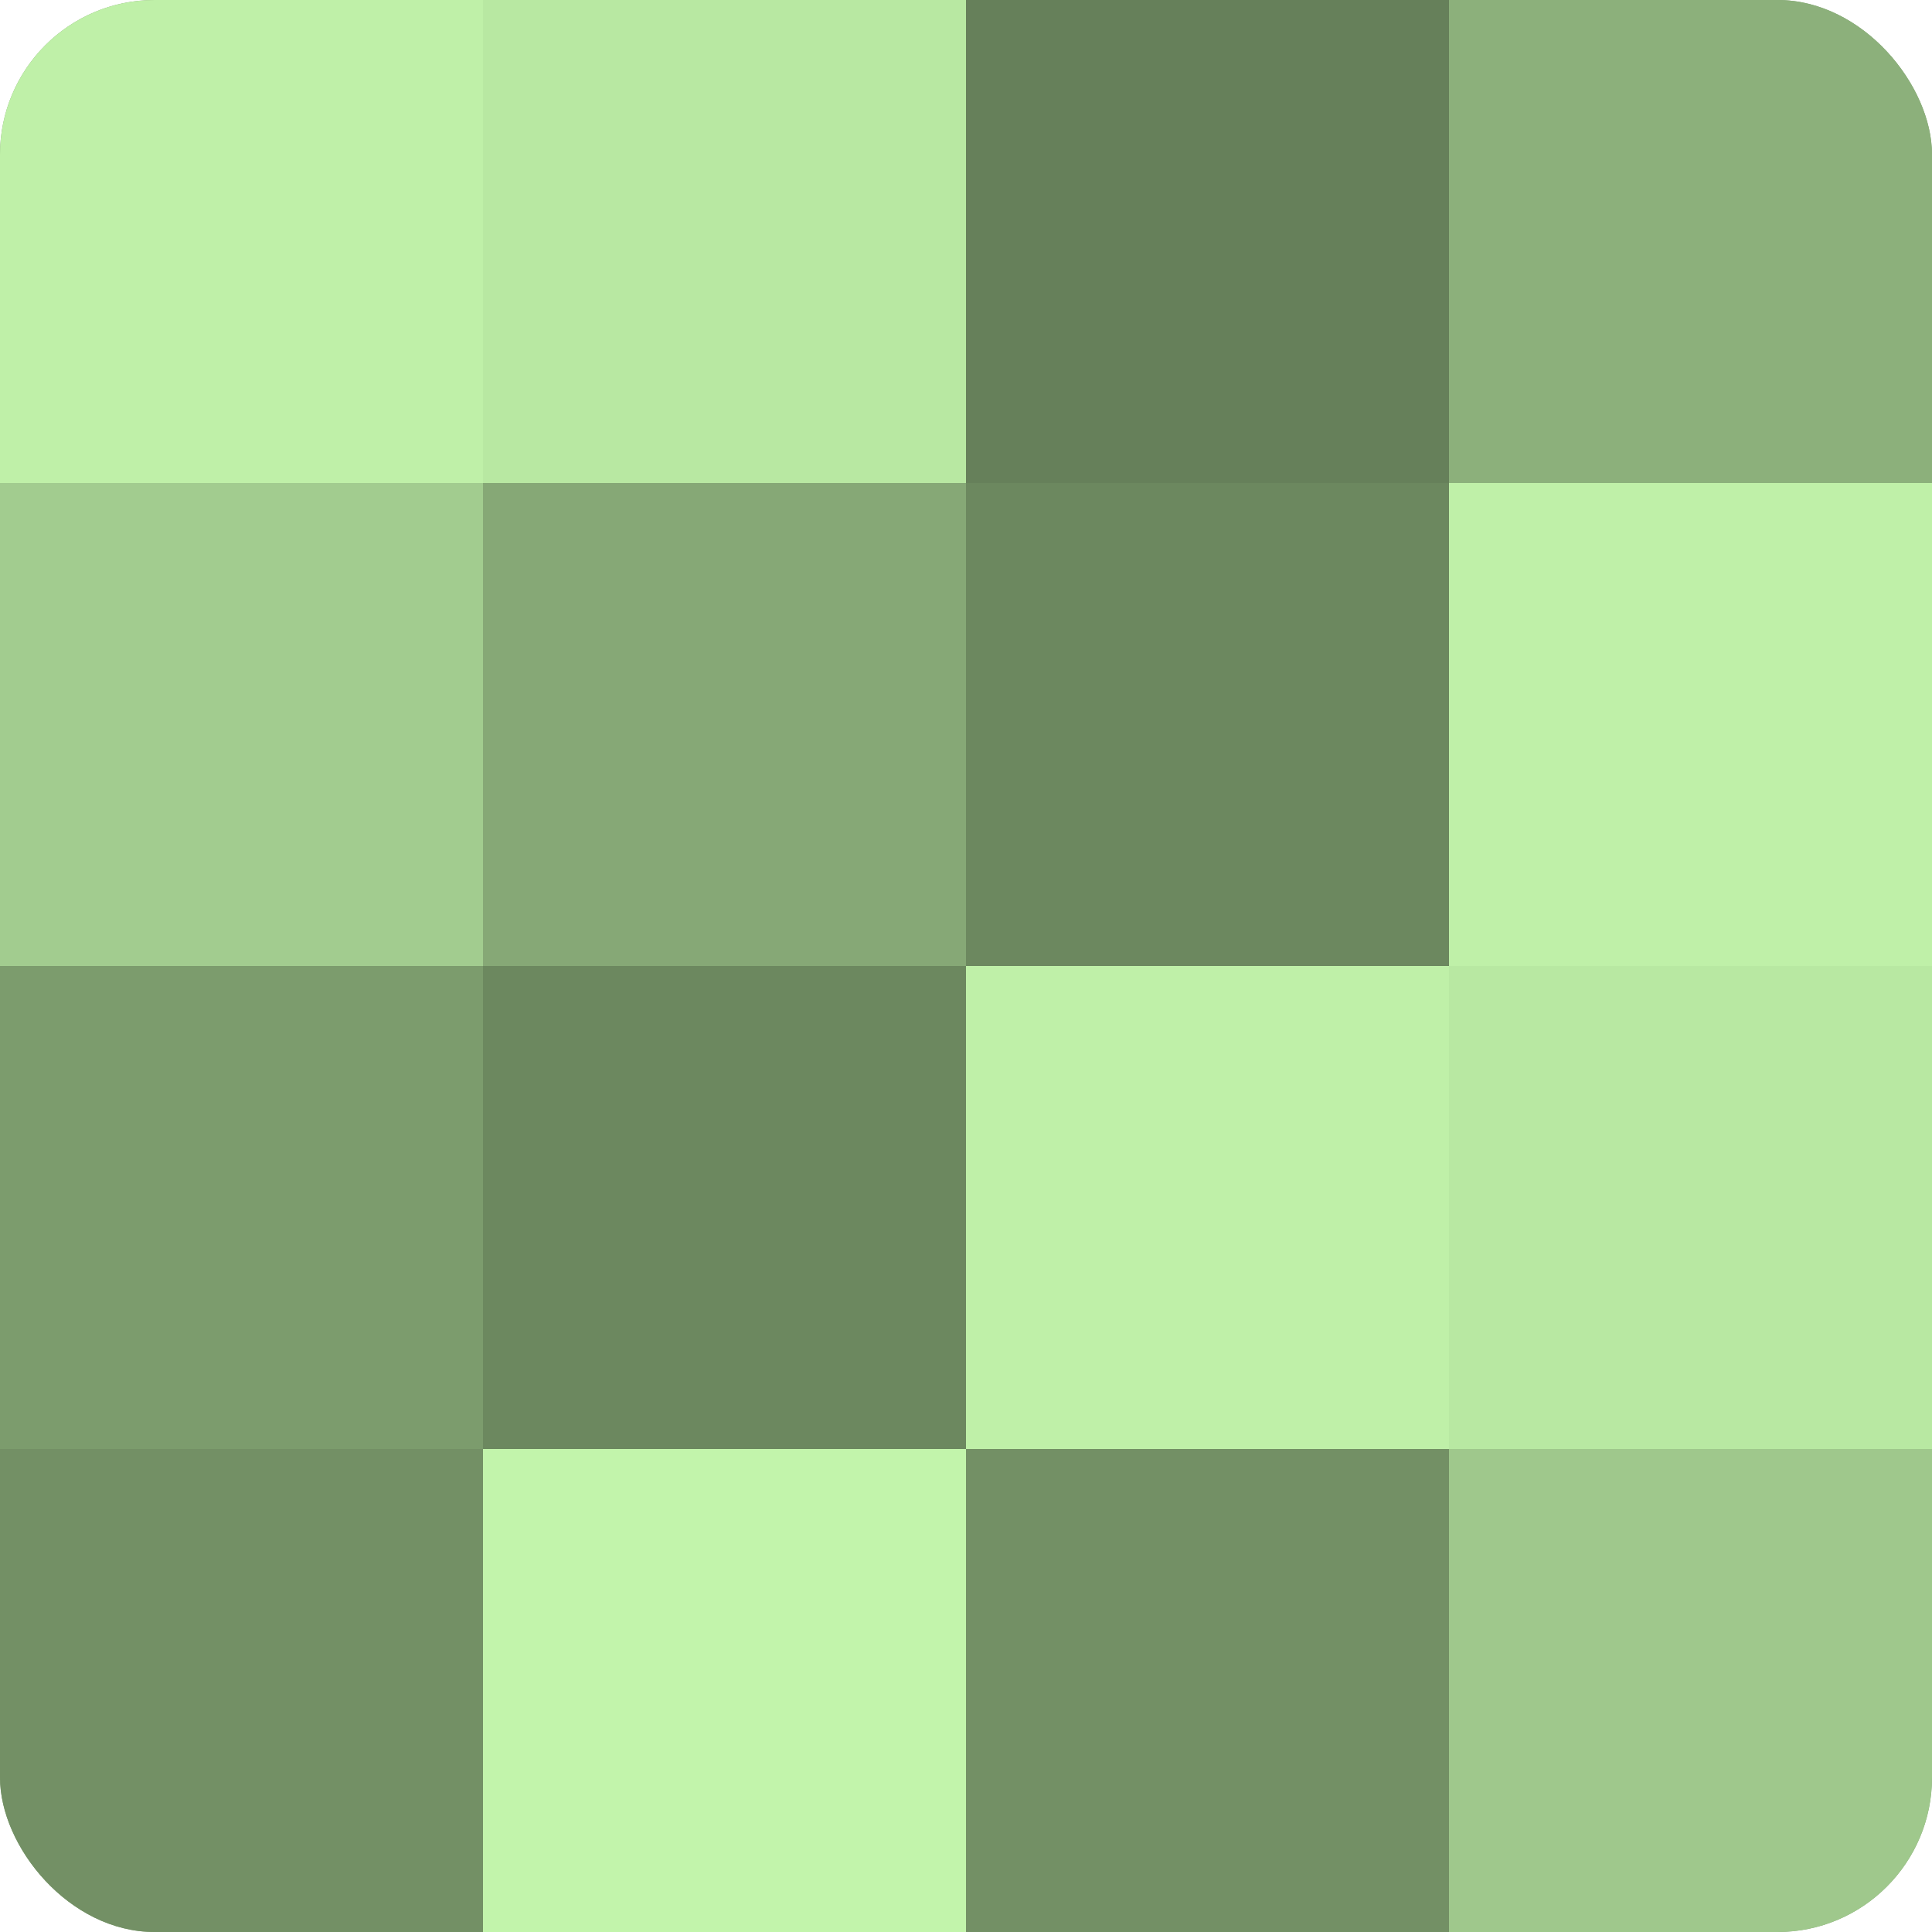
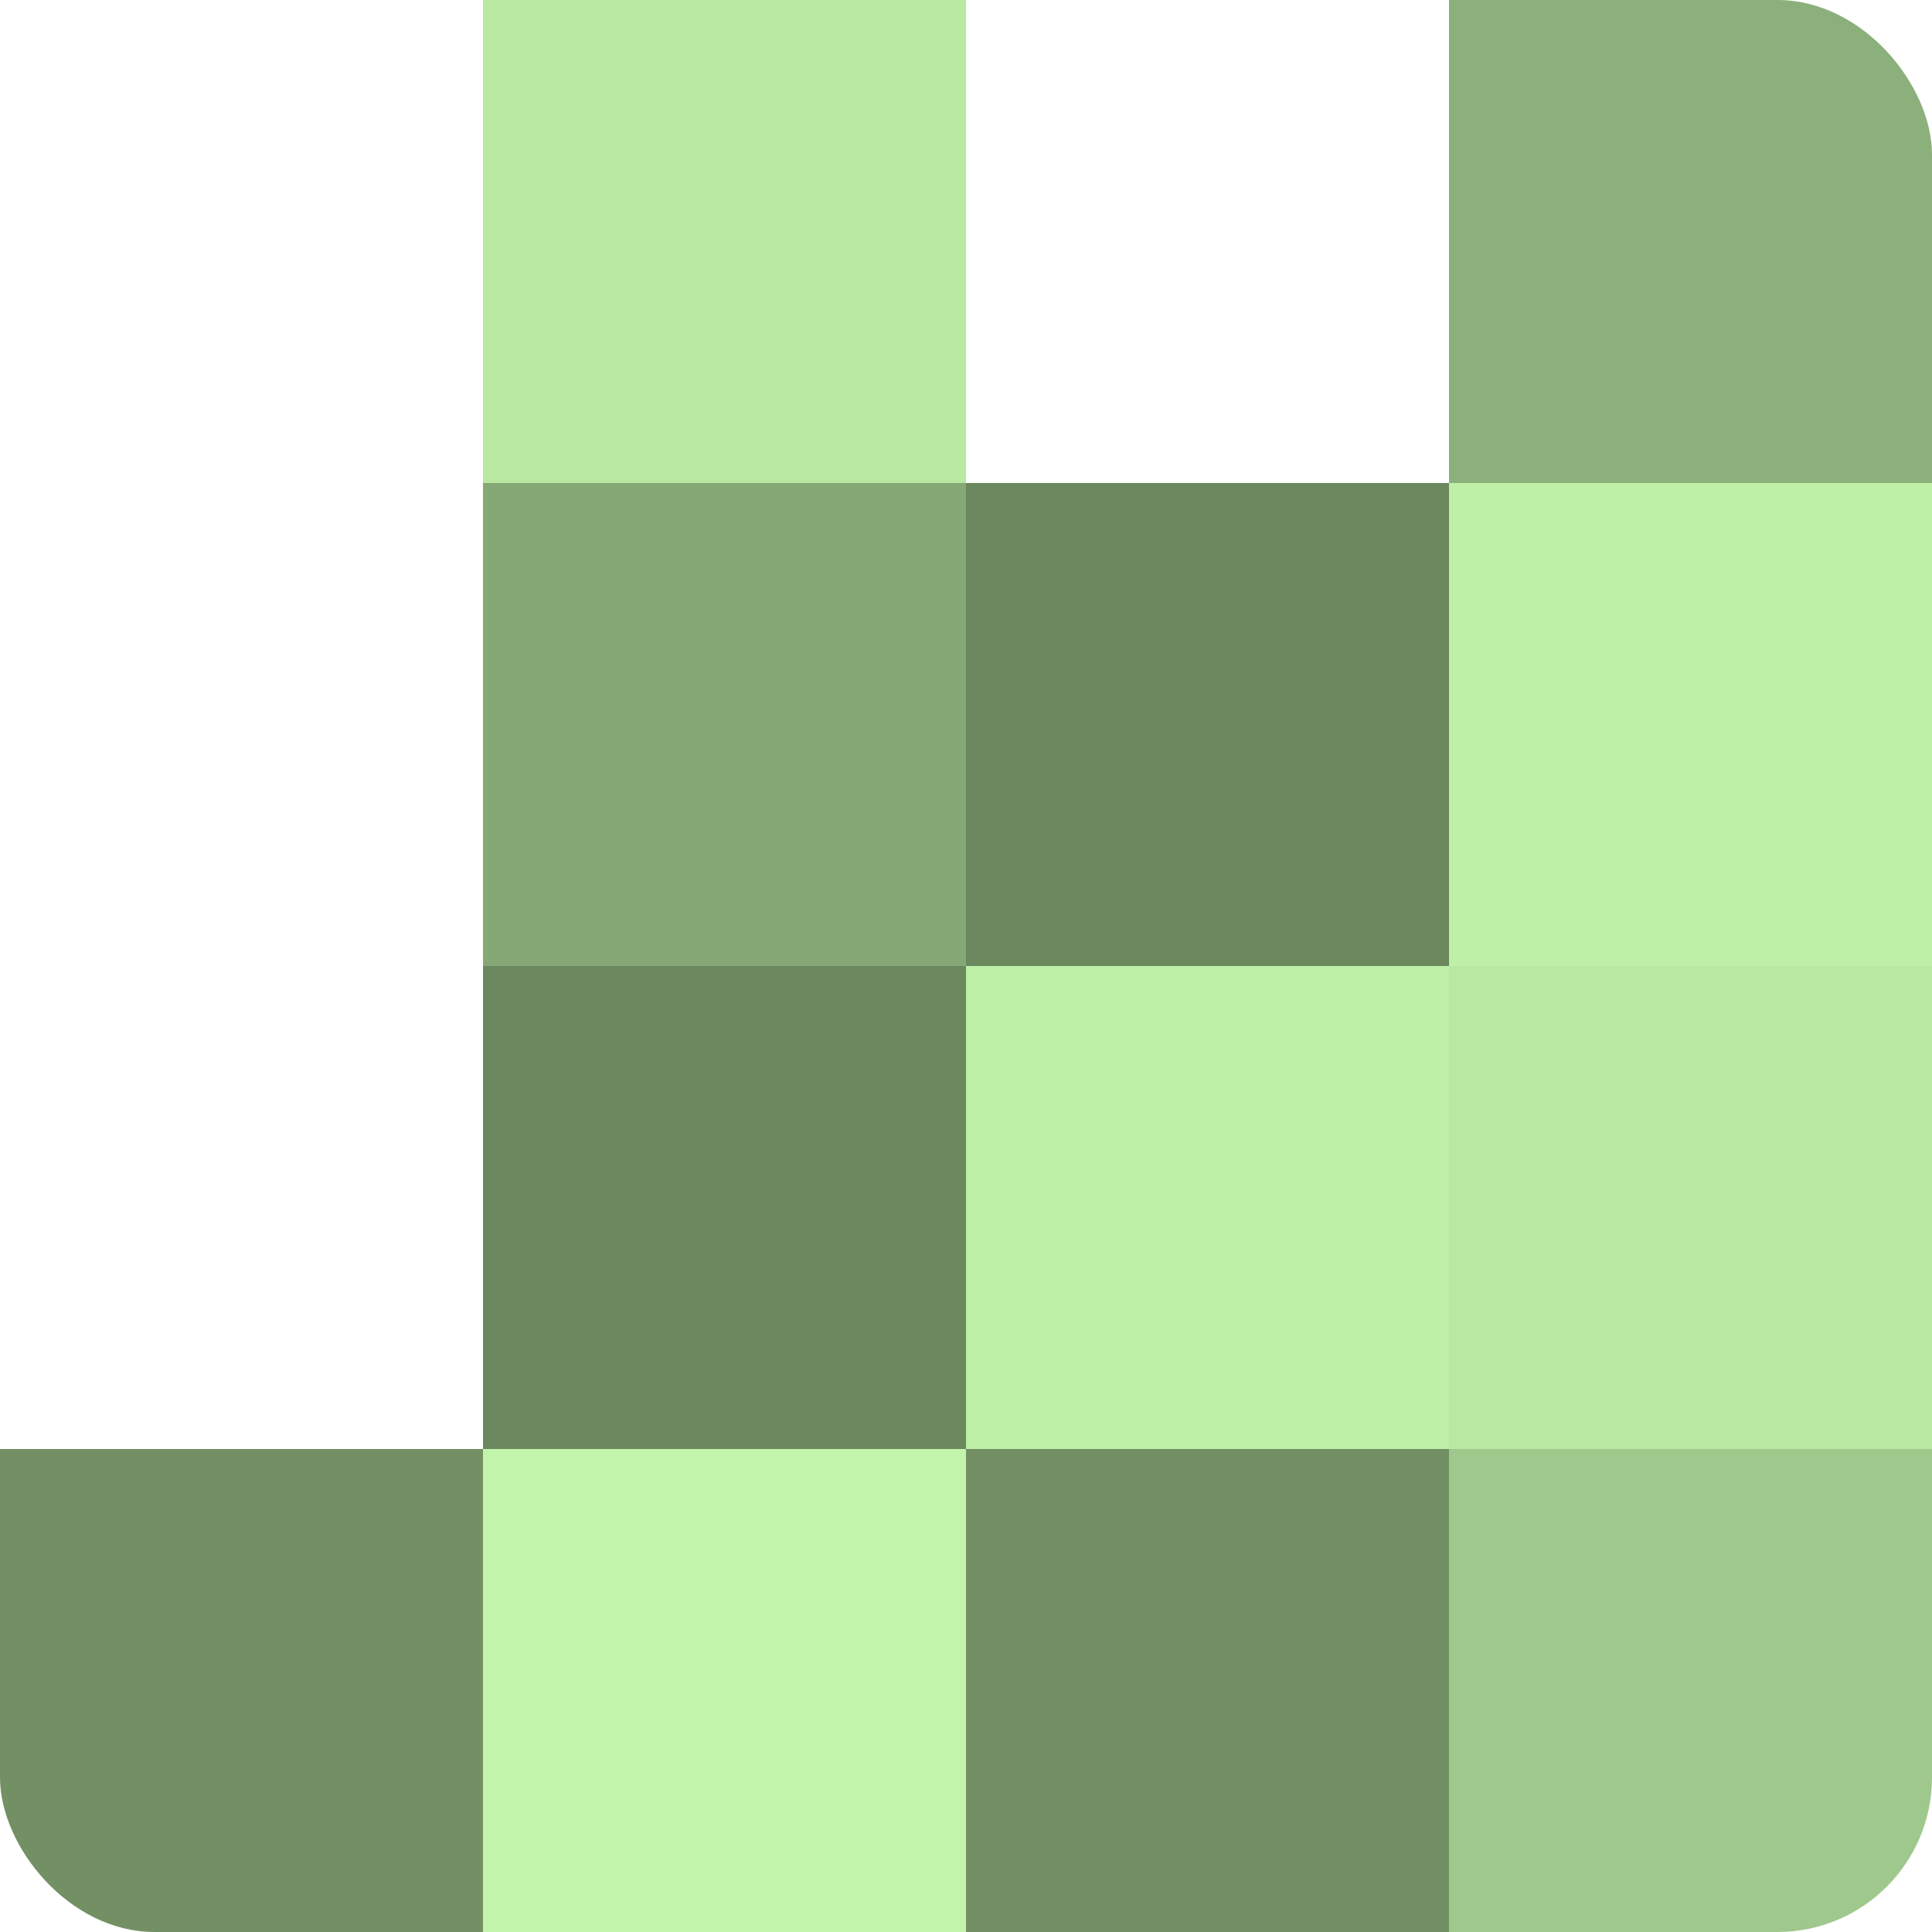
<svg xmlns="http://www.w3.org/2000/svg" width="60" height="60" viewBox="0 0 100 100" preserveAspectRatio="xMidYMid meet">
  <defs>
    <clipPath id="c" width="100" height="100">
      <rect width="100" height="100" rx="8" ry="8" />
    </clipPath>
  </defs>
  <g clip-path="url(#c)">
-     <rect width="100" height="100" fill="#7fa070" />
-     <rect width="25" height="25" fill="#bff0a8" />
-     <rect y="25" width="25" height="25" fill="#a2cc8f" />
-     <rect y="50" width="25" height="25" fill="#7c9c6d" />
    <rect y="75" width="25" height="25" fill="#739065" />
    <rect x="25" width="25" height="25" fill="#b8e8a2" />
    <rect x="25" y="25" width="25" height="25" fill="#86a876" />
    <rect x="25" y="50" width="25" height="25" fill="#6c885f" />
    <rect x="25" y="75" width="25" height="25" fill="#c2f4ab" />
-     <rect x="50" width="25" height="25" fill="#66805a" />
    <rect x="50" y="25" width="25" height="25" fill="#6c885f" />
    <rect x="50" y="50" width="25" height="25" fill="#bff0a8" />
    <rect x="50" y="75" width="25" height="25" fill="#739065" />
    <rect x="75" width="25" height="25" fill="#8cb07b" />
    <rect x="75" y="25" width="25" height="25" fill="#bff0a8" />
    <rect x="75" y="50" width="25" height="25" fill="#b8e8a2" />
    <rect x="75" y="75" width="25" height="25" fill="#9fc88c" />
  </g>
</svg>